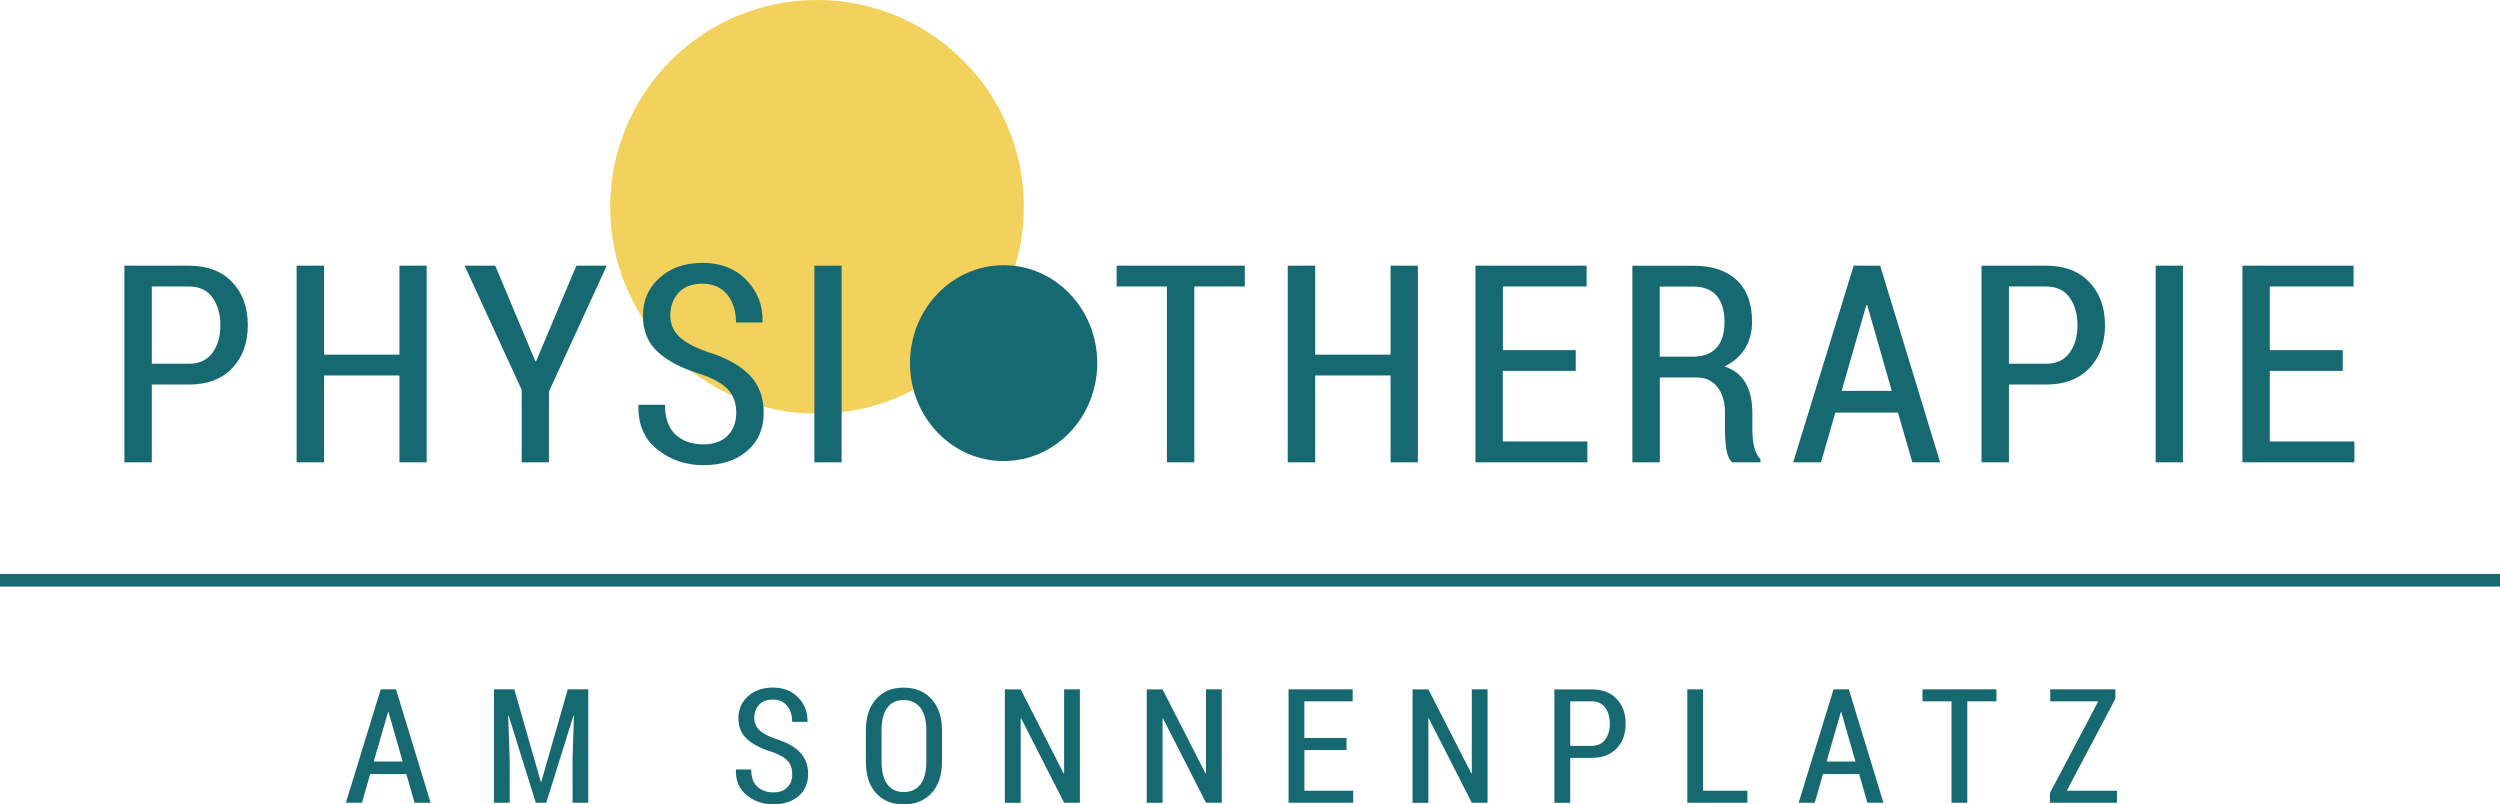
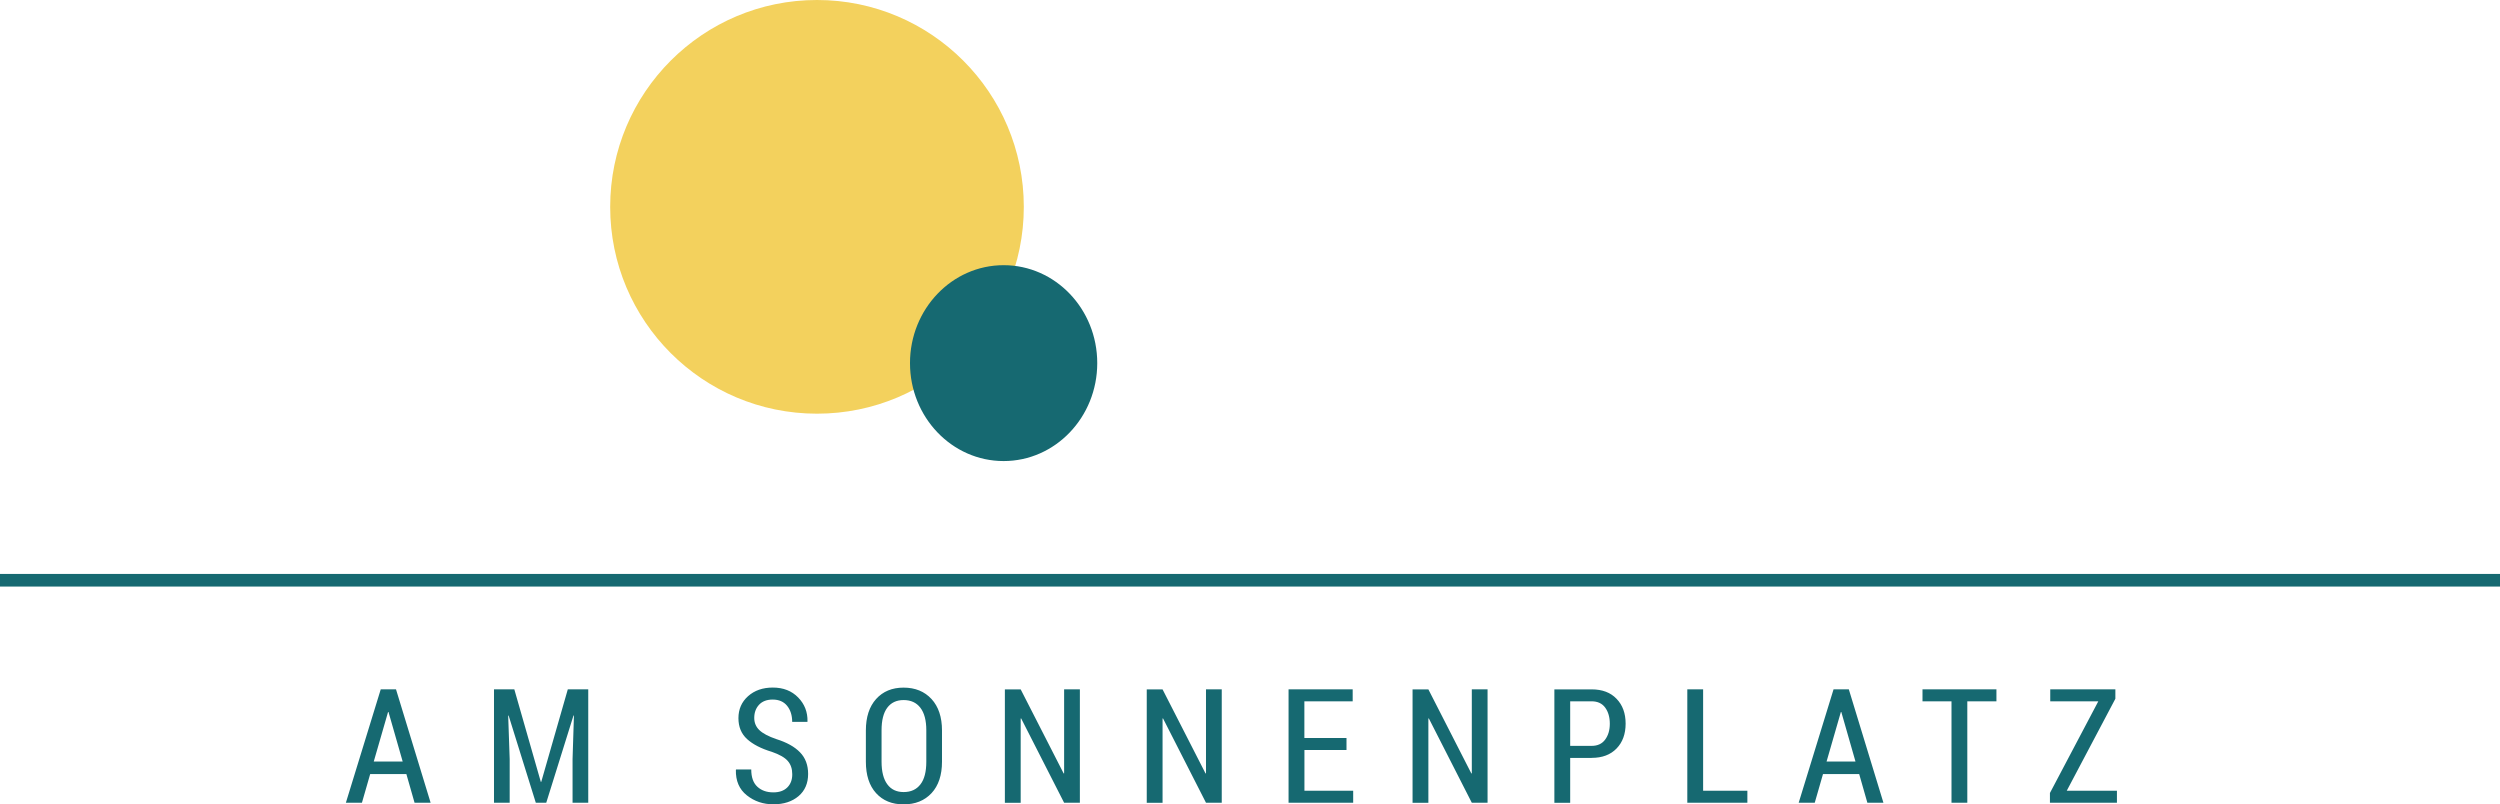
<svg xmlns="http://www.w3.org/2000/svg" xmlns:ns1="http://sodipodi.sourceforge.net/DTD/sodipodi-0.dtd" xmlns:ns2="http://www.inkscape.org/namespaces/inkscape" version="1.1" id="Ebene_1" x="0px" y="0px" viewBox="0 0 310.8 100" xml:space="preserve" ns1:docname="PHYSIO-SONNENPLATZ-Logo.svg" width="310.8" height="100" ns2:version="0.92.4 (5da689c313, 2019-01-14)">
  <defs id="defs3764" />
  <ns1:namedview pagecolor="#ffffff" bordercolor="#666666" borderopacity="1" objecttolerance="10" gridtolerance="10" guidetolerance="10" ns2:pageopacity="0" ns2:pageshadow="2" ns2:window-width="1920" ns2:window-height="1012" id="namedview3762" showgrid="false" ns2:zoom="0.875" ns2:cx="199.97" ns2:cy="64.510014" ns2:window-x="-8" ns2:window-y="-8" ns2:window-maximized="1" ns2:current-layer="g3759" />
  <style type="text/css" id="style3752">
	.st0{fill:#F3D15D;}
	.st1{fill:#166971;}
</style>
  <g id="g3759" transform="matrix(1.554,0,0,1.554,-0.047,-100.047)" style="stroke-width:0.643">
    <path id="Gelber_Kreis_1_" class="st0" d="m 65.39,97.475 c 9.14,0 16.545,-7.41 16.545,-16.545 0,-9.14 -7.41,-16.55 -16.545,-16.55 -9.135,0 -16.545,7.41 -16.545,16.55 -0.005,9.135 7.405,16.545 16.545,16.545" ns2:connector-curvature="0" style="fill:#f3d15d;stroke-width:0.643" />
    <path id="Sonnenplatz" class="st1" d="m 169.26,120.28 v -0.755 h -5.21 v 0.96 h 3.845 l -3.87,7.335 v 0.78 h 5.36 v -0.96 h -4.015 z m -9.515,-0.755 h -5.915 v 0.96 h 2.32 v 8.115 h 1.265 v -8.115 h 2.33 z M 147.3,121.34 h 0.035 l 1.135,3.965 h -2.315 z m 2.12,7.26 h 1.285 l -2.77,-9.075 h -1.22 l -2.79,9.075 h 1.285 l 0.66,-2.295 h 2.895 z m -13.145,-9.075 h -1.26 v 9.075 h 4.805 v -0.96 h -3.54 v -8.115 z m -10.63,0.96 h 1.715 c 0.48,0 0.845,0.17 1.09,0.51 0.245,0.34 0.365,0.77 0.365,1.285 0,0.51 -0.125,0.93 -0.37,1.265 -0.245,0.335 -0.605,0.505 -1.085,0.505 h -1.715 z m 1.715,4.525 c 0.85,0 1.51,-0.25 1.995,-0.75 0.485,-0.5 0.725,-1.165 0.725,-1.99 0,-0.82 -0.24,-1.485 -0.725,-1.985 -0.48,-0.505 -1.145,-0.755 -1.995,-0.755 h -2.98 v 9.075 h 1.265 v -3.59 h 1.715 z m -8.325,-5.485 h -1.26 v 6.72 l -0.035,0.015 -3.44,-6.73 h -1.265 v 9.075 h 1.265 v -6.74 l 0.035,-0.015 3.44,6.75 h 1.26 z m -11.29,3.895 h -3.365 v -2.935 h 3.865 v -0.96 h -5.13 v 9.075 h 5.17 v -0.96 h -3.9 v -3.26 h 3.365 v -0.96 z m -9.975,-3.895 h -1.26 v 6.72 l -0.035,0.015 -3.44,-6.73 h -1.265 v 9.075 h 1.265 v -6.74 l 0.035,-0.015 3.44,6.75 h 1.26 z m -11.35,0 h -1.26 v 6.72 l -0.035,0.015 -3.44,-6.73 h -1.265 v 9.075 h 1.265 v -6.74 l 0.035,-0.015 3.44,6.75 h 1.26 z m -12.285,5.79 c 0,0.805 -0.155,1.41 -0.47,1.815 -0.315,0.41 -0.76,0.615 -1.345,0.615 -0.565,0 -1,-0.205 -1.305,-0.62 -0.305,-0.41 -0.46,-1.015 -0.46,-1.815 v -2.51 c 0,-0.79 0.15,-1.39 0.455,-1.8 0.305,-0.41 0.74,-0.615 1.31,-0.615 0.58,0 1.025,0.205 1.34,0.615 0.315,0.41 0.475,1.01 0.475,1.8 z m 1.255,-2.495 c 0,-1.07 -0.28,-1.91 -0.84,-2.52 -0.56,-0.605 -1.305,-0.91 -2.235,-0.91 -0.92,0 -1.65,0.305 -2.195,0.91 -0.545,0.605 -0.82,1.445 -0.82,2.52 v 2.495 c 0,1.075 0.27,1.915 0.815,2.515 0.545,0.6 1.275,0.9 2.2,0.9 0.935,0 1.68,-0.3 2.24,-0.9 0.555,-0.6 0.835,-1.44 0.835,-2.515 z m -12.375,4.555 c -0.27,0.265 -0.64,0.395 -1.115,0.395 -0.53,0 -0.955,-0.15 -1.28,-0.45 -0.325,-0.3 -0.49,-0.755 -0.49,-1.38 h -1.215 l -0.015,0.035 c -0.02,0.87 0.27,1.55 0.875,2.03 0.605,0.48 1.31,0.72 2.125,0.72 0.83,0 1.5,-0.22 2.015,-0.655 0.51,-0.435 0.765,-1.03 0.765,-1.775 0,-0.705 -0.215,-1.285 -0.65,-1.73 -0.43,-0.445 -1.06,-0.795 -1.89,-1.055 -0.63,-0.215 -1.085,-0.455 -1.36,-0.72 -0.275,-0.265 -0.41,-0.59 -0.41,-0.975 0,-0.43 0.13,-0.78 0.385,-1.055 0.255,-0.275 0.62,-0.415 1.09,-0.415 0.495,0 0.88,0.165 1.15,0.495 0.27,0.33 0.41,0.765 0.41,1.29 h 1.215 l 0.01,-0.035 c 0.015,-0.75 -0.23,-1.385 -0.745,-1.915 -0.515,-0.53 -1.19,-0.795 -2.03,-0.795 -0.805,0 -1.465,0.23 -1.98,0.69 -0.515,0.46 -0.77,1.045 -0.77,1.76 0,0.695 0.23,1.25 0.69,1.67 0.46,0.42 1.125,0.765 1.99,1.025 0.605,0.21 1.025,0.45 1.265,0.725 0.24,0.275 0.36,0.625 0.36,1.055 0.005,0.45 -0.13,0.8 -0.395,1.065 m -23.465,-7.85 v 9.075 h 1.255 v -3.485 l -0.12,-3.485 0.035,-0.005 2.175,6.975 h 0.835 l 2.18,-6.98 0.035,0.005 -0.11,3.49 v 3.485 h 1.255 v -9.075 h -1.635 l -2.125,7.405 h -0.035 l -2.12,-7.405 z m -8.475,1.815 h 0.035 l 1.135,3.965 h -2.315 z m 2.12,7.26 h 1.285 l -2.77,-9.075 h -1.22 l -2.79,9.075 h 1.285 l 0.66,-2.295 h 2.895 z" ns2:connector-curvature="0" style="fill:#166971;stroke-width:0.643" />
-     <path id="Physio_1_" class="st1" d="m 187.45,92.39 h -5.835 v -5.09 h 6.7 v -1.665 h -8.89 V 101.365 h 8.955 v -1.665 h -6.765 v -5.65 h 5.835 z m -12.785,-6.755 h -2.18 V 101.365 h 2.18 z m -13.92,1.665 h 2.97 c 0.835,0 1.465,0.295 1.885,0.885 0.42,0.59 0.63,1.33 0.63,2.225 0,0.885 -0.215,1.615 -0.635,2.195 -0.425,0.58 -1.05,0.875 -1.88,0.875 h -2.97 z m 2.97,7.845 c 1.47,0 2.62,-0.435 3.46,-1.305 0.835,-0.87 1.255,-2.02 1.255,-3.45 0,-1.425 -0.42,-2.57 -1.255,-3.445 -0.835,-0.875 -1.99,-1.31 -3.46,-1.31 H 158.55 V 101.365 h 2.195 V 95.145 Z M 149.34,88.78 h 0.065 l 1.965,6.87 h -4.01 z m 3.675,12.585 h 2.225 l -4.795,-15.73 h -2.12 l -4.84,15.73 h 2.225 l 1.145,-3.975 h 5.015 z m -20.21,-14.055 h 2.7 c 0.835,0 1.46,0.25 1.87,0.745 0.41,0.5 0.615,1.195 0.615,2.1 0,0.88 -0.21,1.56 -0.63,2.04 -0.42,0.48 -1.075,0.72 -1.96,0.72 h -2.595 z m 2.975,7.27 c 0.7,0 1.25,0.255 1.65,0.77 0.4,0.51 0.6,1.21 0.6,2.09 v 1.33 c 0,0.535 0.035,1.04 0.105,1.52 0.07,0.48 0.225,0.84 0.47,1.075 h 2.26 v -0.25 c -0.235,-0.235 -0.405,-0.565 -0.5,-0.98 -0.095,-0.415 -0.145,-0.865 -0.145,-1.345 v -1.375 c 0,-0.935 -0.175,-1.725 -0.525,-2.365 -0.35,-0.635 -0.915,-1.09 -1.7,-1.355 0.71,-0.345 1.26,-0.825 1.635,-1.435 0.38,-0.61 0.565,-1.33 0.565,-2.15 0,-1.44 -0.405,-2.545 -1.22,-3.315 -0.815,-0.77 -1.965,-1.155 -3.46,-1.155 H 130.62 V 101.365 h 2.195 v -6.785 z m -9.685,-2.19 h -5.835 v -5.09 h 6.7 v -1.665 h -8.895 V 101.365 h 8.955 v -1.665 h -6.765 v -5.65 h 5.835 v -1.66 z M 113.46,85.635 h -2.185 v 7.12 h -6.03 V 85.635 H 103.05 V 101.365 h 2.195 v -6.945 h 6.03 V 101.365 h 2.185 z m -13.845,0 h -10.255 v 1.665 h 4.02 V 101.365 h 2.195 V 87.3 h 4.04 z m -32.255,0 h -2.18 V 101.365 h 2.18 z m -9.13,13.61 c -0.465,0.455 -1.11,0.685 -1.93,0.685 -0.915,0 -1.655,-0.26 -2.22,-0.775 -0.565,-0.515 -0.85,-1.315 -0.85,-2.39 h -2.105 l -0.02,0.065 c -0.035,1.515 0.47,2.685 1.52,3.515 1.05,0.83 2.275,1.25 3.68,1.25 1.44,0 2.605,-0.38 3.49,-1.135 0.885,-0.755 1.33,-1.78 1.33,-3.07 0,-1.225 -0.375,-2.225 -1.125,-2.995 -0.75,-0.77 -1.84,-1.38 -3.275,-1.83 -1.095,-0.375 -1.88,-0.79 -2.355,-1.25 -0.475,-0.46 -0.715,-1.02 -0.715,-1.69 0,-0.74 0.22,-1.35 0.665,-1.83 0.445,-0.48 1.07,-0.72 1.885,-0.72 0.855,0 1.52,0.285 1.995,0.86 0.47,0.575 0.71,1.32 0.71,2.24 h 2.105 l 0.02,-0.065 c 0.03,-1.295 -0.4,-2.405 -1.29,-3.325 -0.89,-0.92 -2.06,-1.375 -3.515,-1.375 -1.395,0 -2.54,0.395 -3.43,1.19 -0.89,0.795 -1.335,1.81 -1.335,3.05 0,1.2 0.4,2.165 1.2,2.895 0.8,0.73 1.95,1.325 3.445,1.775 1.045,0.36 1.775,0.78 2.195,1.255 0.42,0.475 0.625,1.085 0.625,1.825 -0.005,0.77 -0.235,1.385 -0.7,1.845 m -18.58,-13.61 h -2.45 l 4.565,9.93 V 101.365 h 2.18 v -5.66 l 4.625,-10.07 h -2.43 l -3.22,7.64 h -0.065 z m -5.485,0 h -2.18 v 7.12 h -6.03 V 85.635 H 23.76 V 101.365 h 2.195 v -6.945 h 6.03 V 101.365 h 2.18 z m -21.99,1.665 h 2.97 c 0.835,0 1.465,0.295 1.885,0.885 0.42,0.59 0.63,1.33 0.63,2.225 0,0.885 -0.215,1.615 -0.635,2.195 -0.425,0.58 -1.05,0.875 -1.88,0.875 h -2.97 z m 2.97,7.845 c 1.47,0 2.62,-0.435 3.455,-1.305 0.835,-0.87 1.255,-2.02 1.255,-3.45 0,-1.425 -0.42,-2.57 -1.255,-3.445 -0.835,-0.875 -1.985,-1.31 -3.455,-1.31 H 9.98 V 101.365 H 12.175 v -6.22 z" ns2:connector-curvature="0" style="fill:#166971;stroke-width:0.643" />
    <rect id="Strich_1_" x="0.03" y="110.295" class="st1" width="200" height="1.01" style="fill:#166971;stroke-width:0.643" />
    <path id="Kreis_1_" class="st1" d="m 80.32,101.265 c 4.135,0 7.49,-3.51 7.49,-7.835 0,-4.325 -3.35,-7.835 -7.49,-7.835 -4.135,0 -7.49,3.51 -7.49,7.835 0,4.325 3.355,7.835 7.49,7.835" ns2:connector-curvature="0" style="fill:#166971;stroke-width:0.643" />
  </g>
</svg>